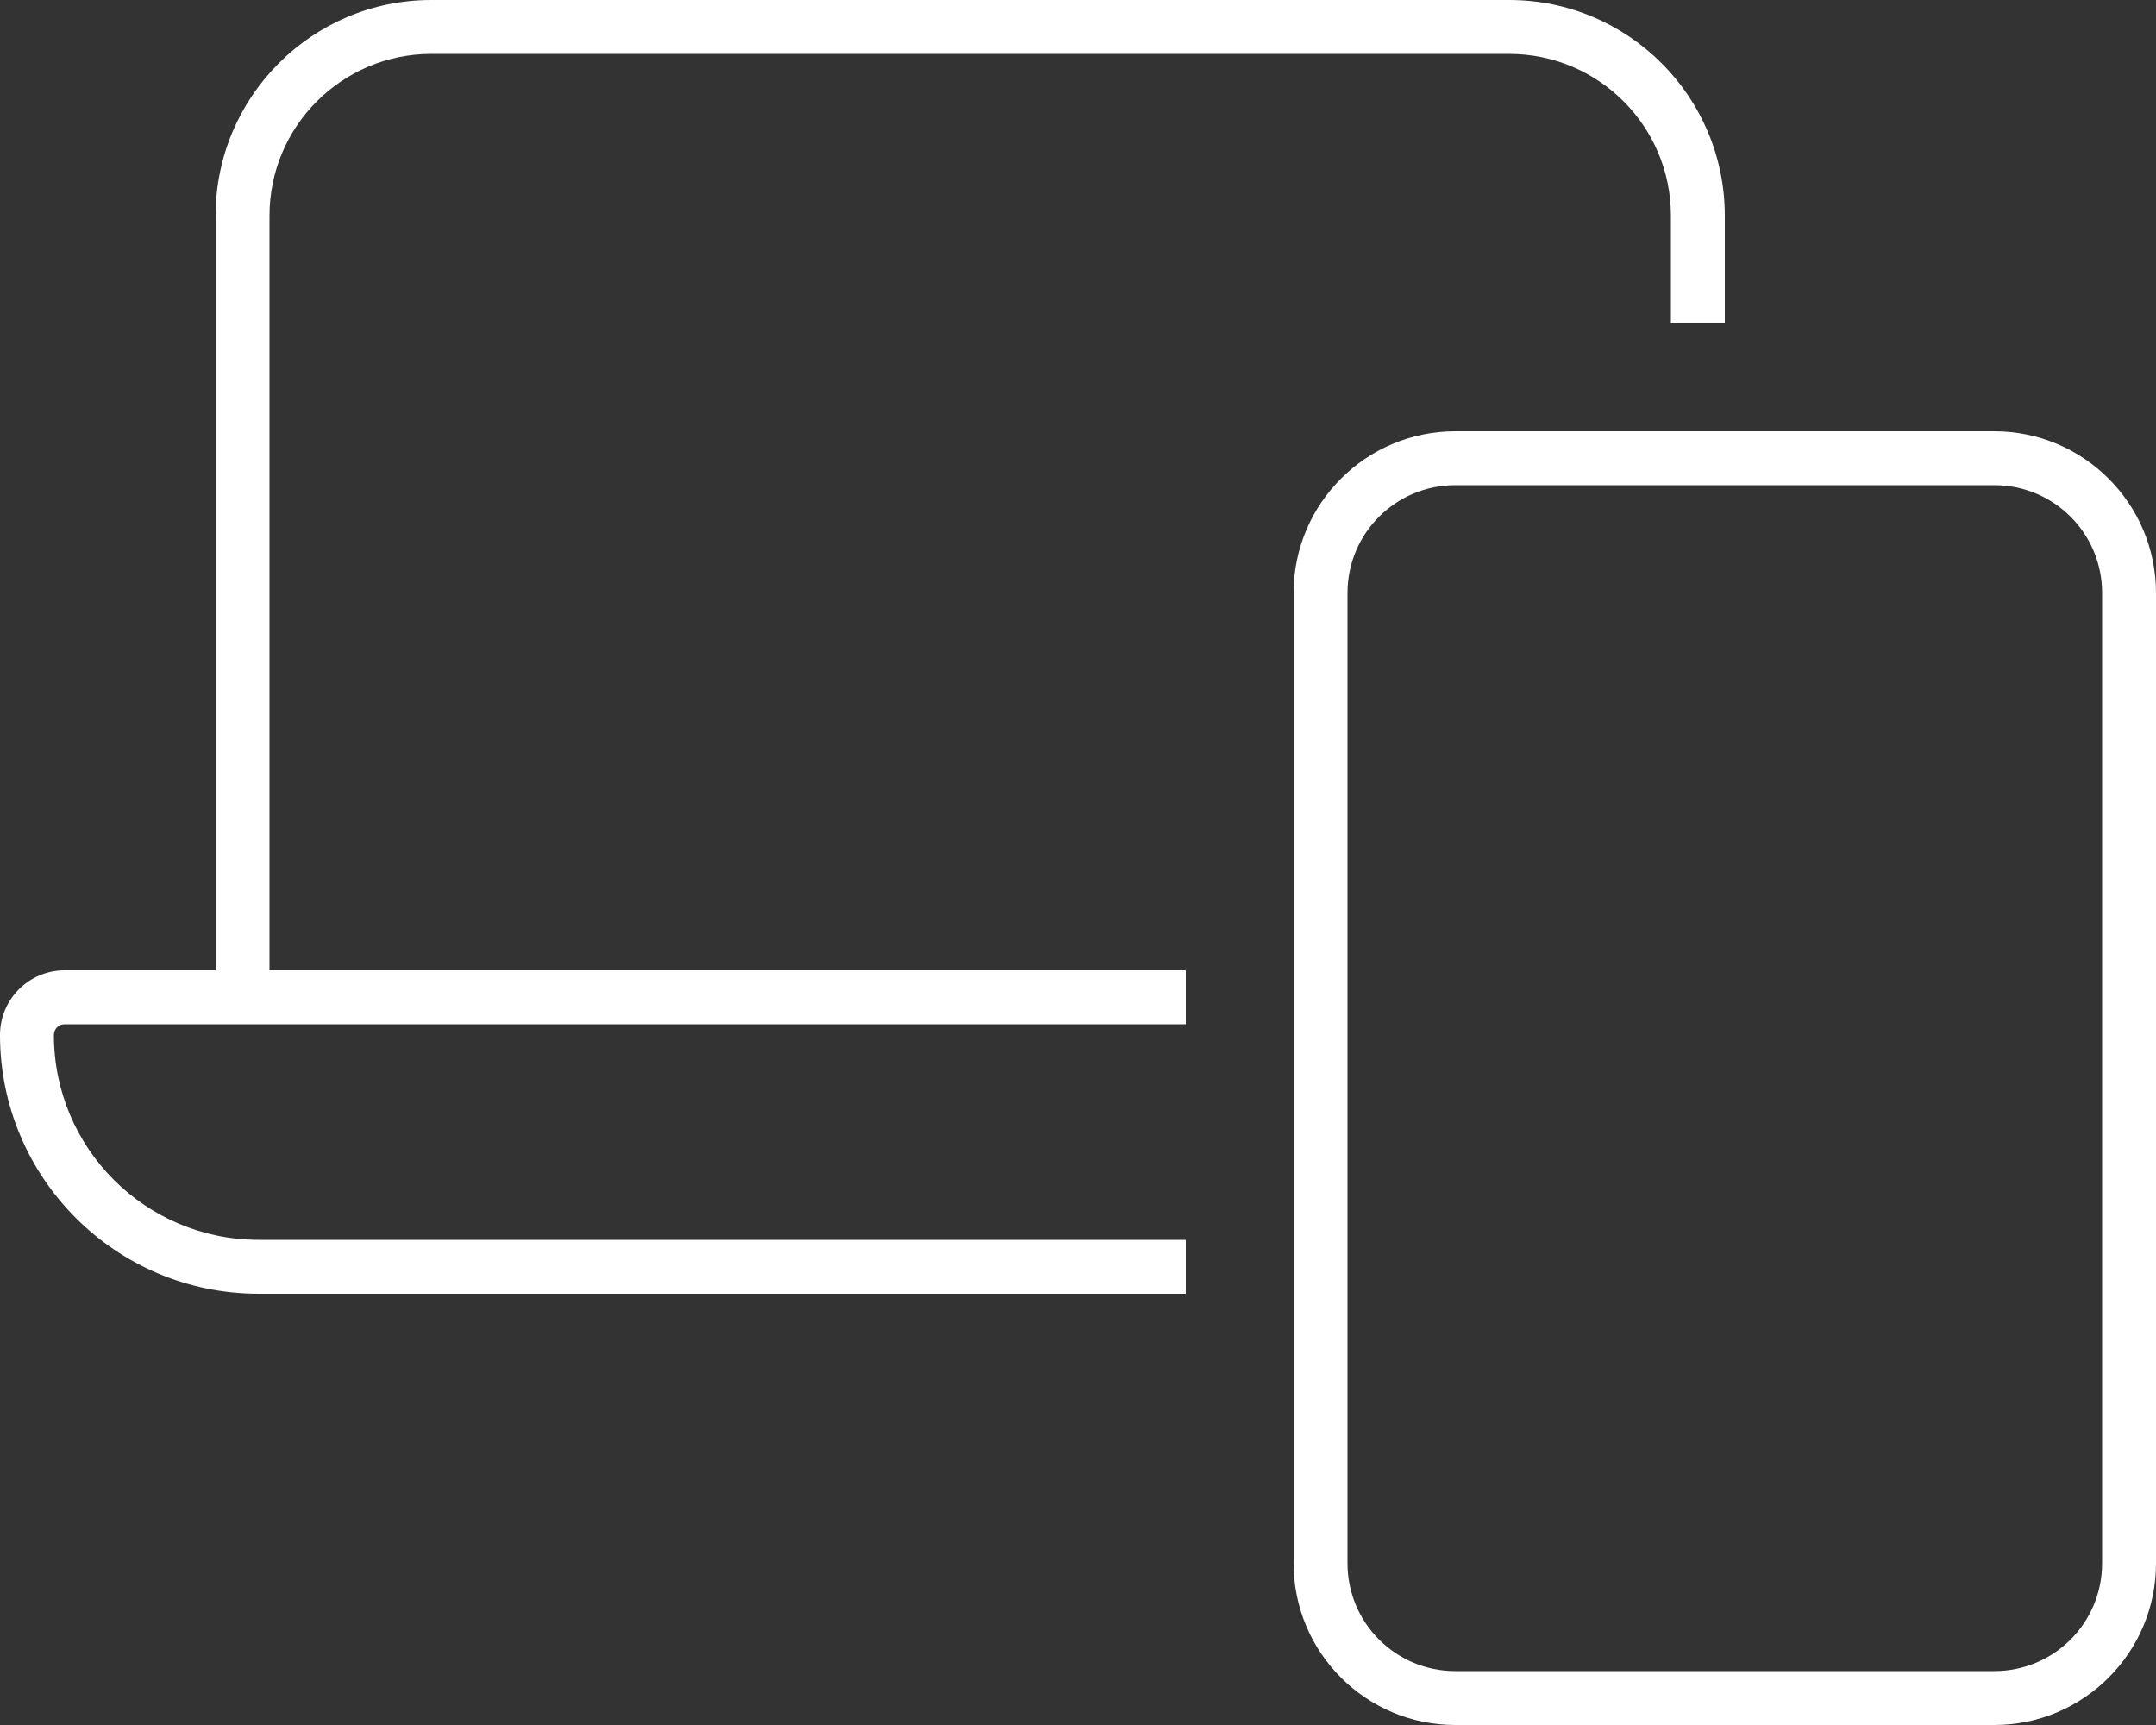
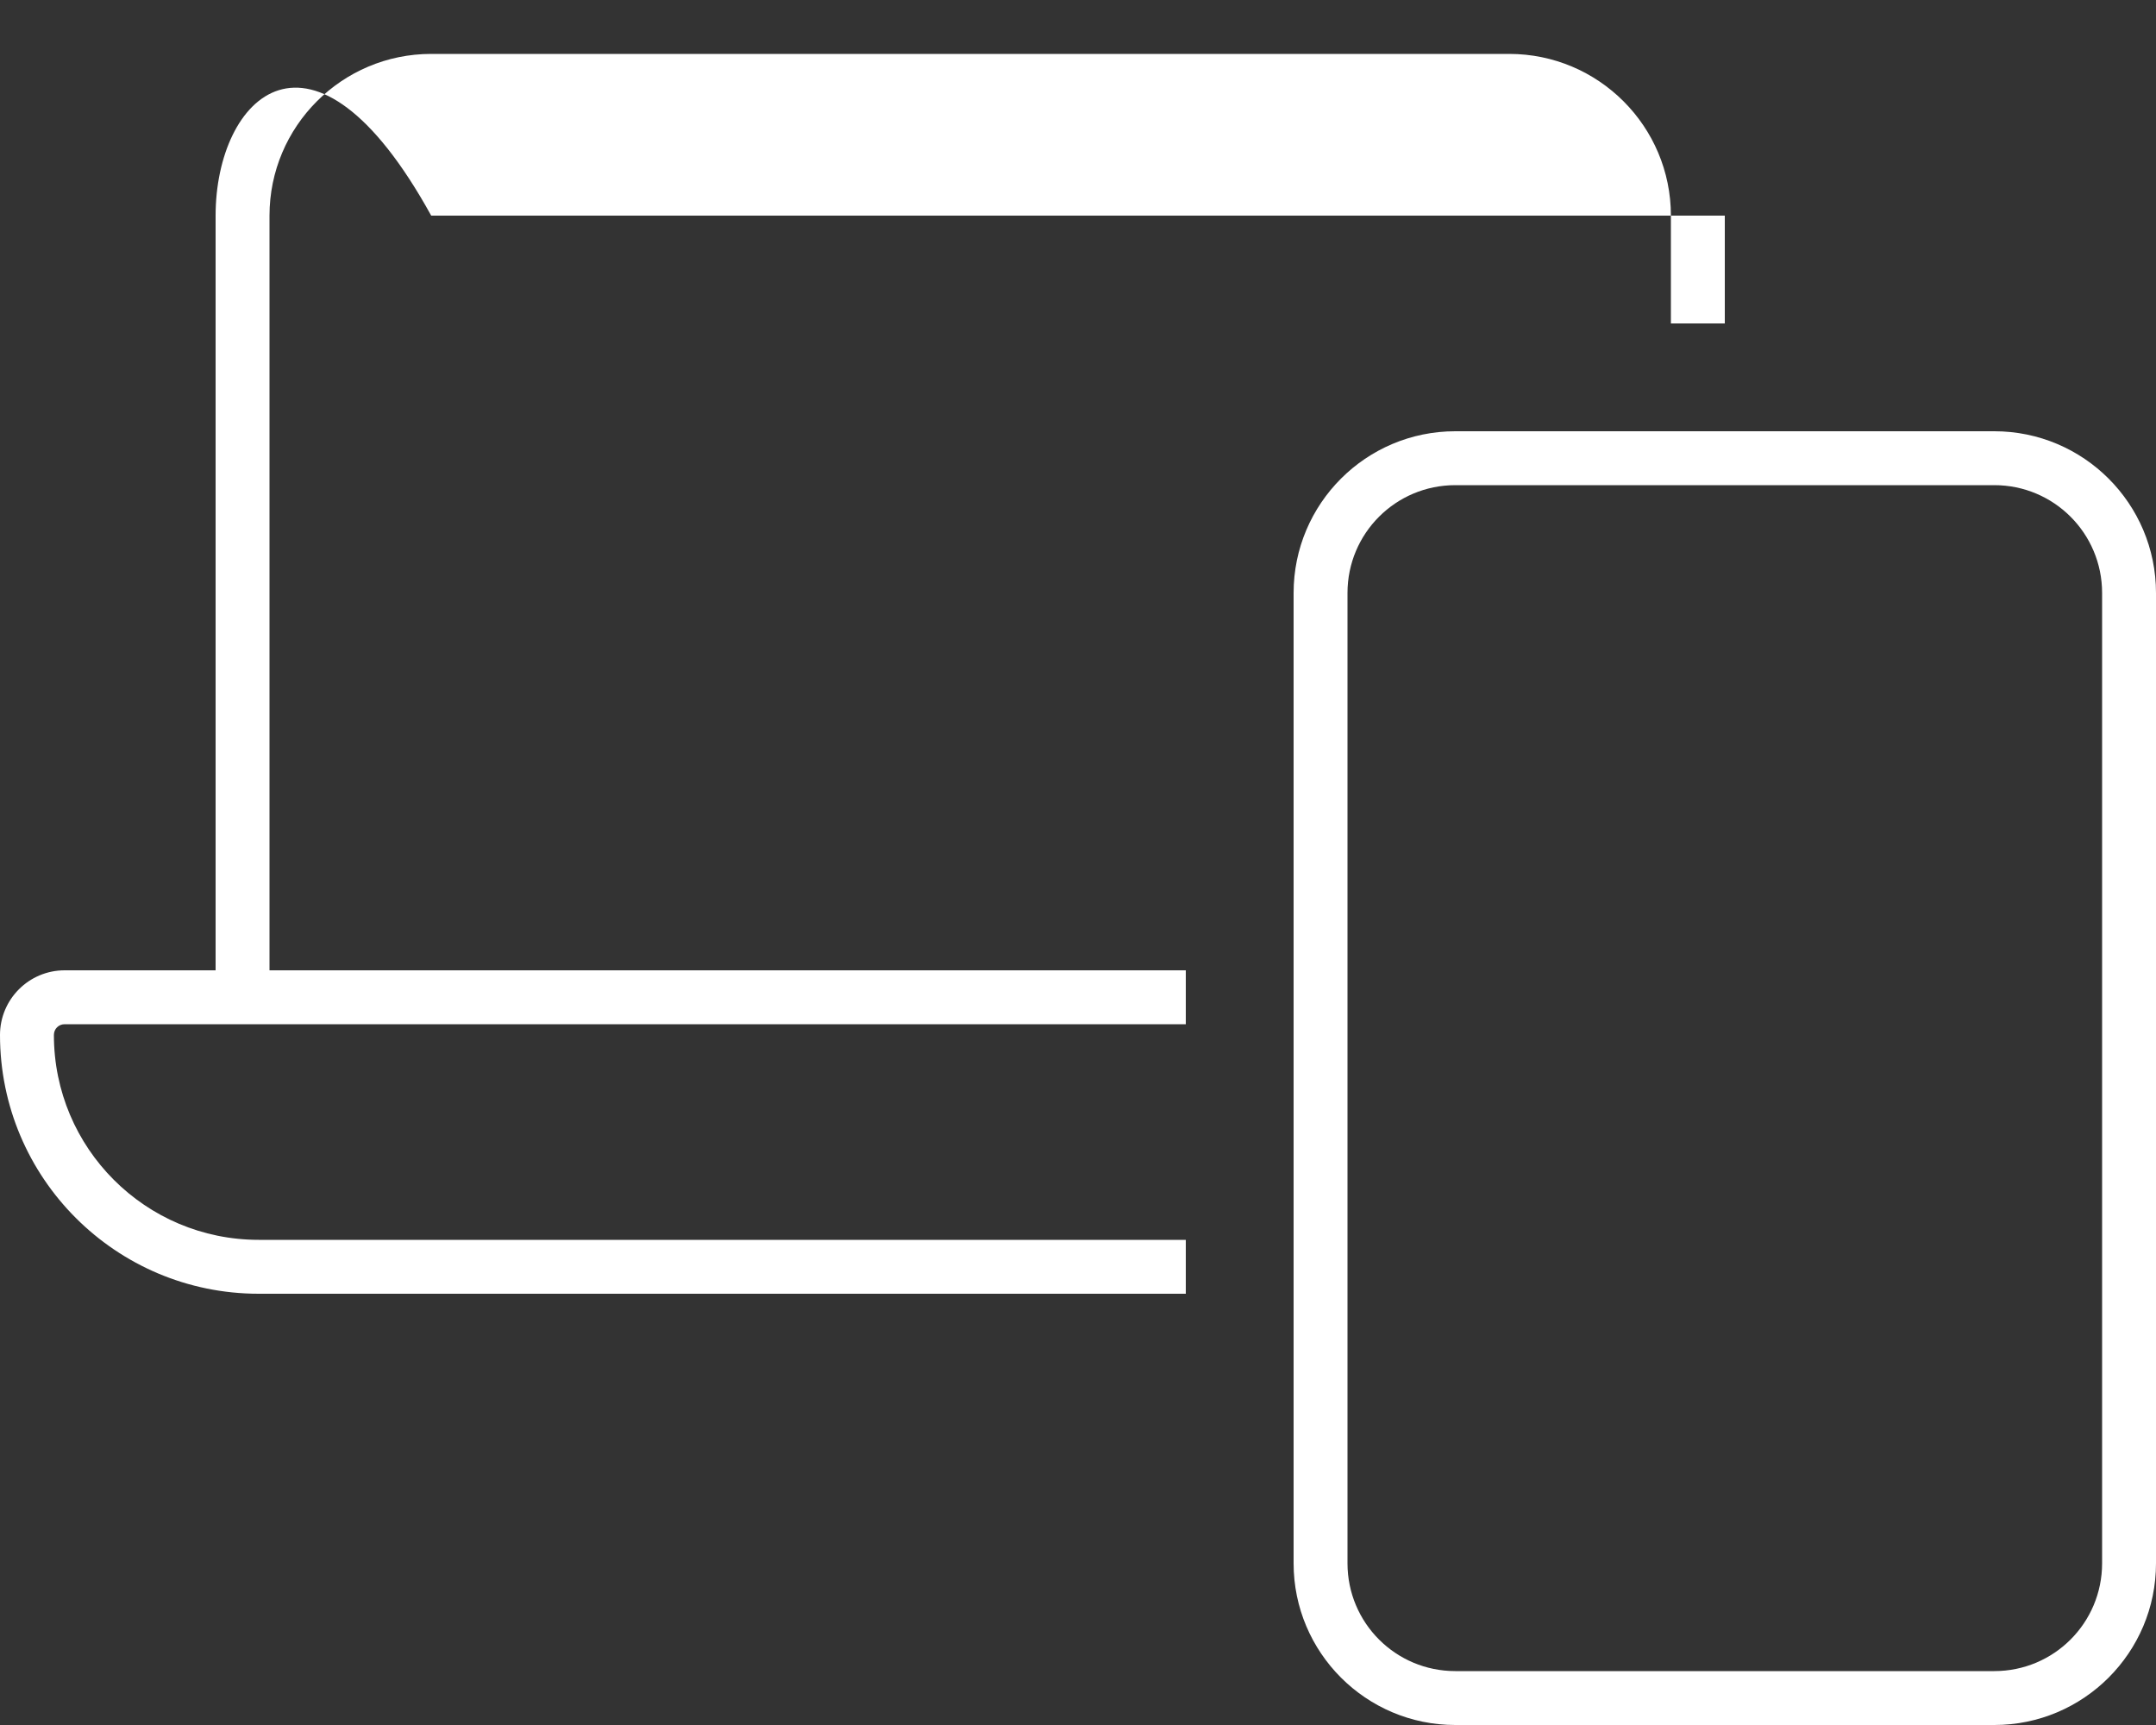
<svg xmlns="http://www.w3.org/2000/svg" width="60" height="48" viewBox="0 0 60 48" fill="none">
  <rect x="0" y="0" width="60" height="48" fill="#333333" stroke="none" />
-   <path d="M12 1.5H42C44.484 1.5 46.5 3.516 46.5 6V9H48V6C48 2.691 45.309 0 42 0H12C8.691 0 6 2.691 6 6V27H1.8C0.806 27 0 27.806 0 28.8C0 32.775 3.225 36 7.2 36H33V34.5H7.2C4.05 34.5 1.5 31.95 1.5 28.8C1.5 28.631 1.631 28.5 1.8 28.5H6H7.5H33V27H7.5V6C7.5 3.516 9.516 1.5 12 1.5ZM58.5 43.5C58.5 45.159 57.159 46.5 55.5 46.5H40.5C38.841 46.5 37.5 45.159 37.5 43.5V16.5C37.5 14.841 38.841 13.5 40.5 13.5H55.5C57.159 13.5 58.5 14.841 58.5 16.5V43.5ZM40.5 48H55.5C57.984 48 60 45.984 60 43.5V16.5C60 14.016 57.984 12 55.5 12H40.5C38.016 12 36 14.016 36 16.5V43.5C36 45.984 38.016 48 40.5 48Z" fill="white" />
+   <path d="M12 1.5H42C44.484 1.5 46.5 3.516 46.5 6V9H48V6H12C8.691 0 6 2.691 6 6V27H1.8C0.806 27 0 27.806 0 28.8C0 32.775 3.225 36 7.2 36H33V34.5H7.2C4.05 34.5 1.5 31.95 1.5 28.8C1.5 28.631 1.631 28.5 1.8 28.5H6H7.5H33V27H7.5V6C7.5 3.516 9.516 1.5 12 1.5ZM58.5 43.5C58.5 45.159 57.159 46.5 55.5 46.5H40.5C38.841 46.5 37.5 45.159 37.5 43.5V16.5C37.5 14.841 38.841 13.5 40.5 13.5H55.5C57.159 13.5 58.5 14.841 58.5 16.5V43.5ZM40.5 48H55.5C57.984 48 60 45.984 60 43.5V16.5C60 14.016 57.984 12 55.5 12H40.5C38.016 12 36 14.016 36 16.5V43.5C36 45.984 38.016 48 40.5 48Z" fill="white" />
</svg>